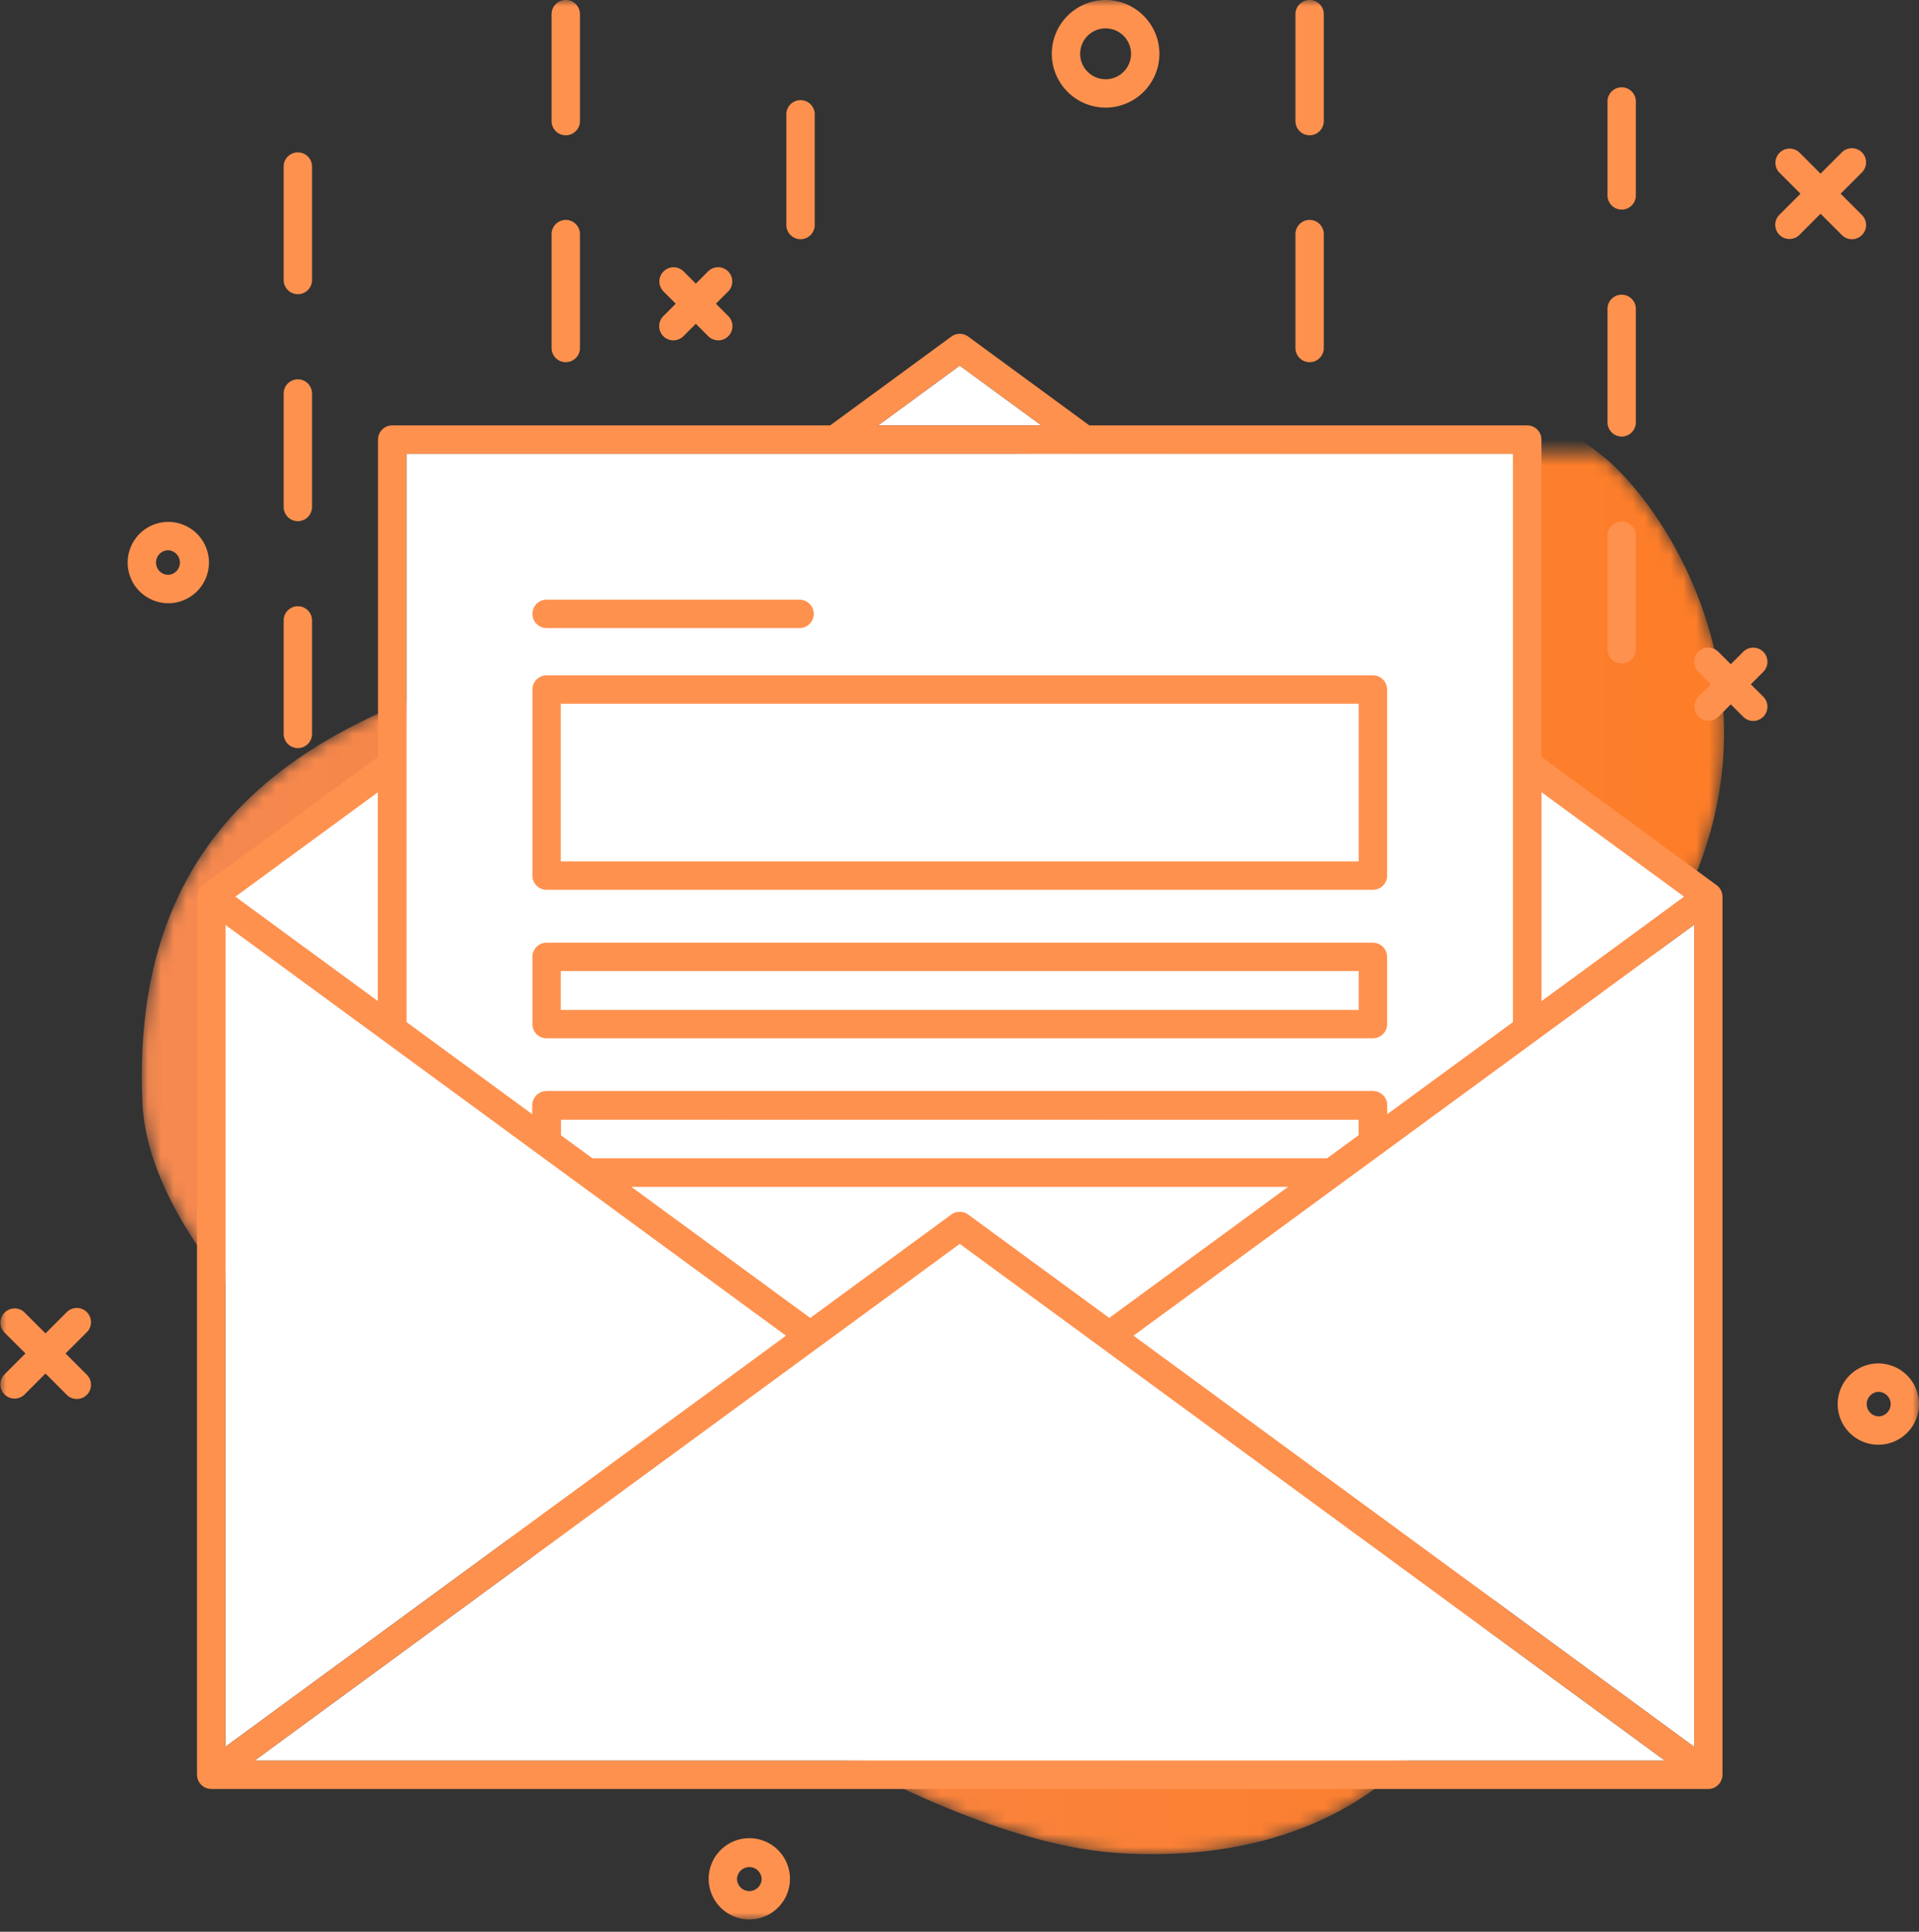
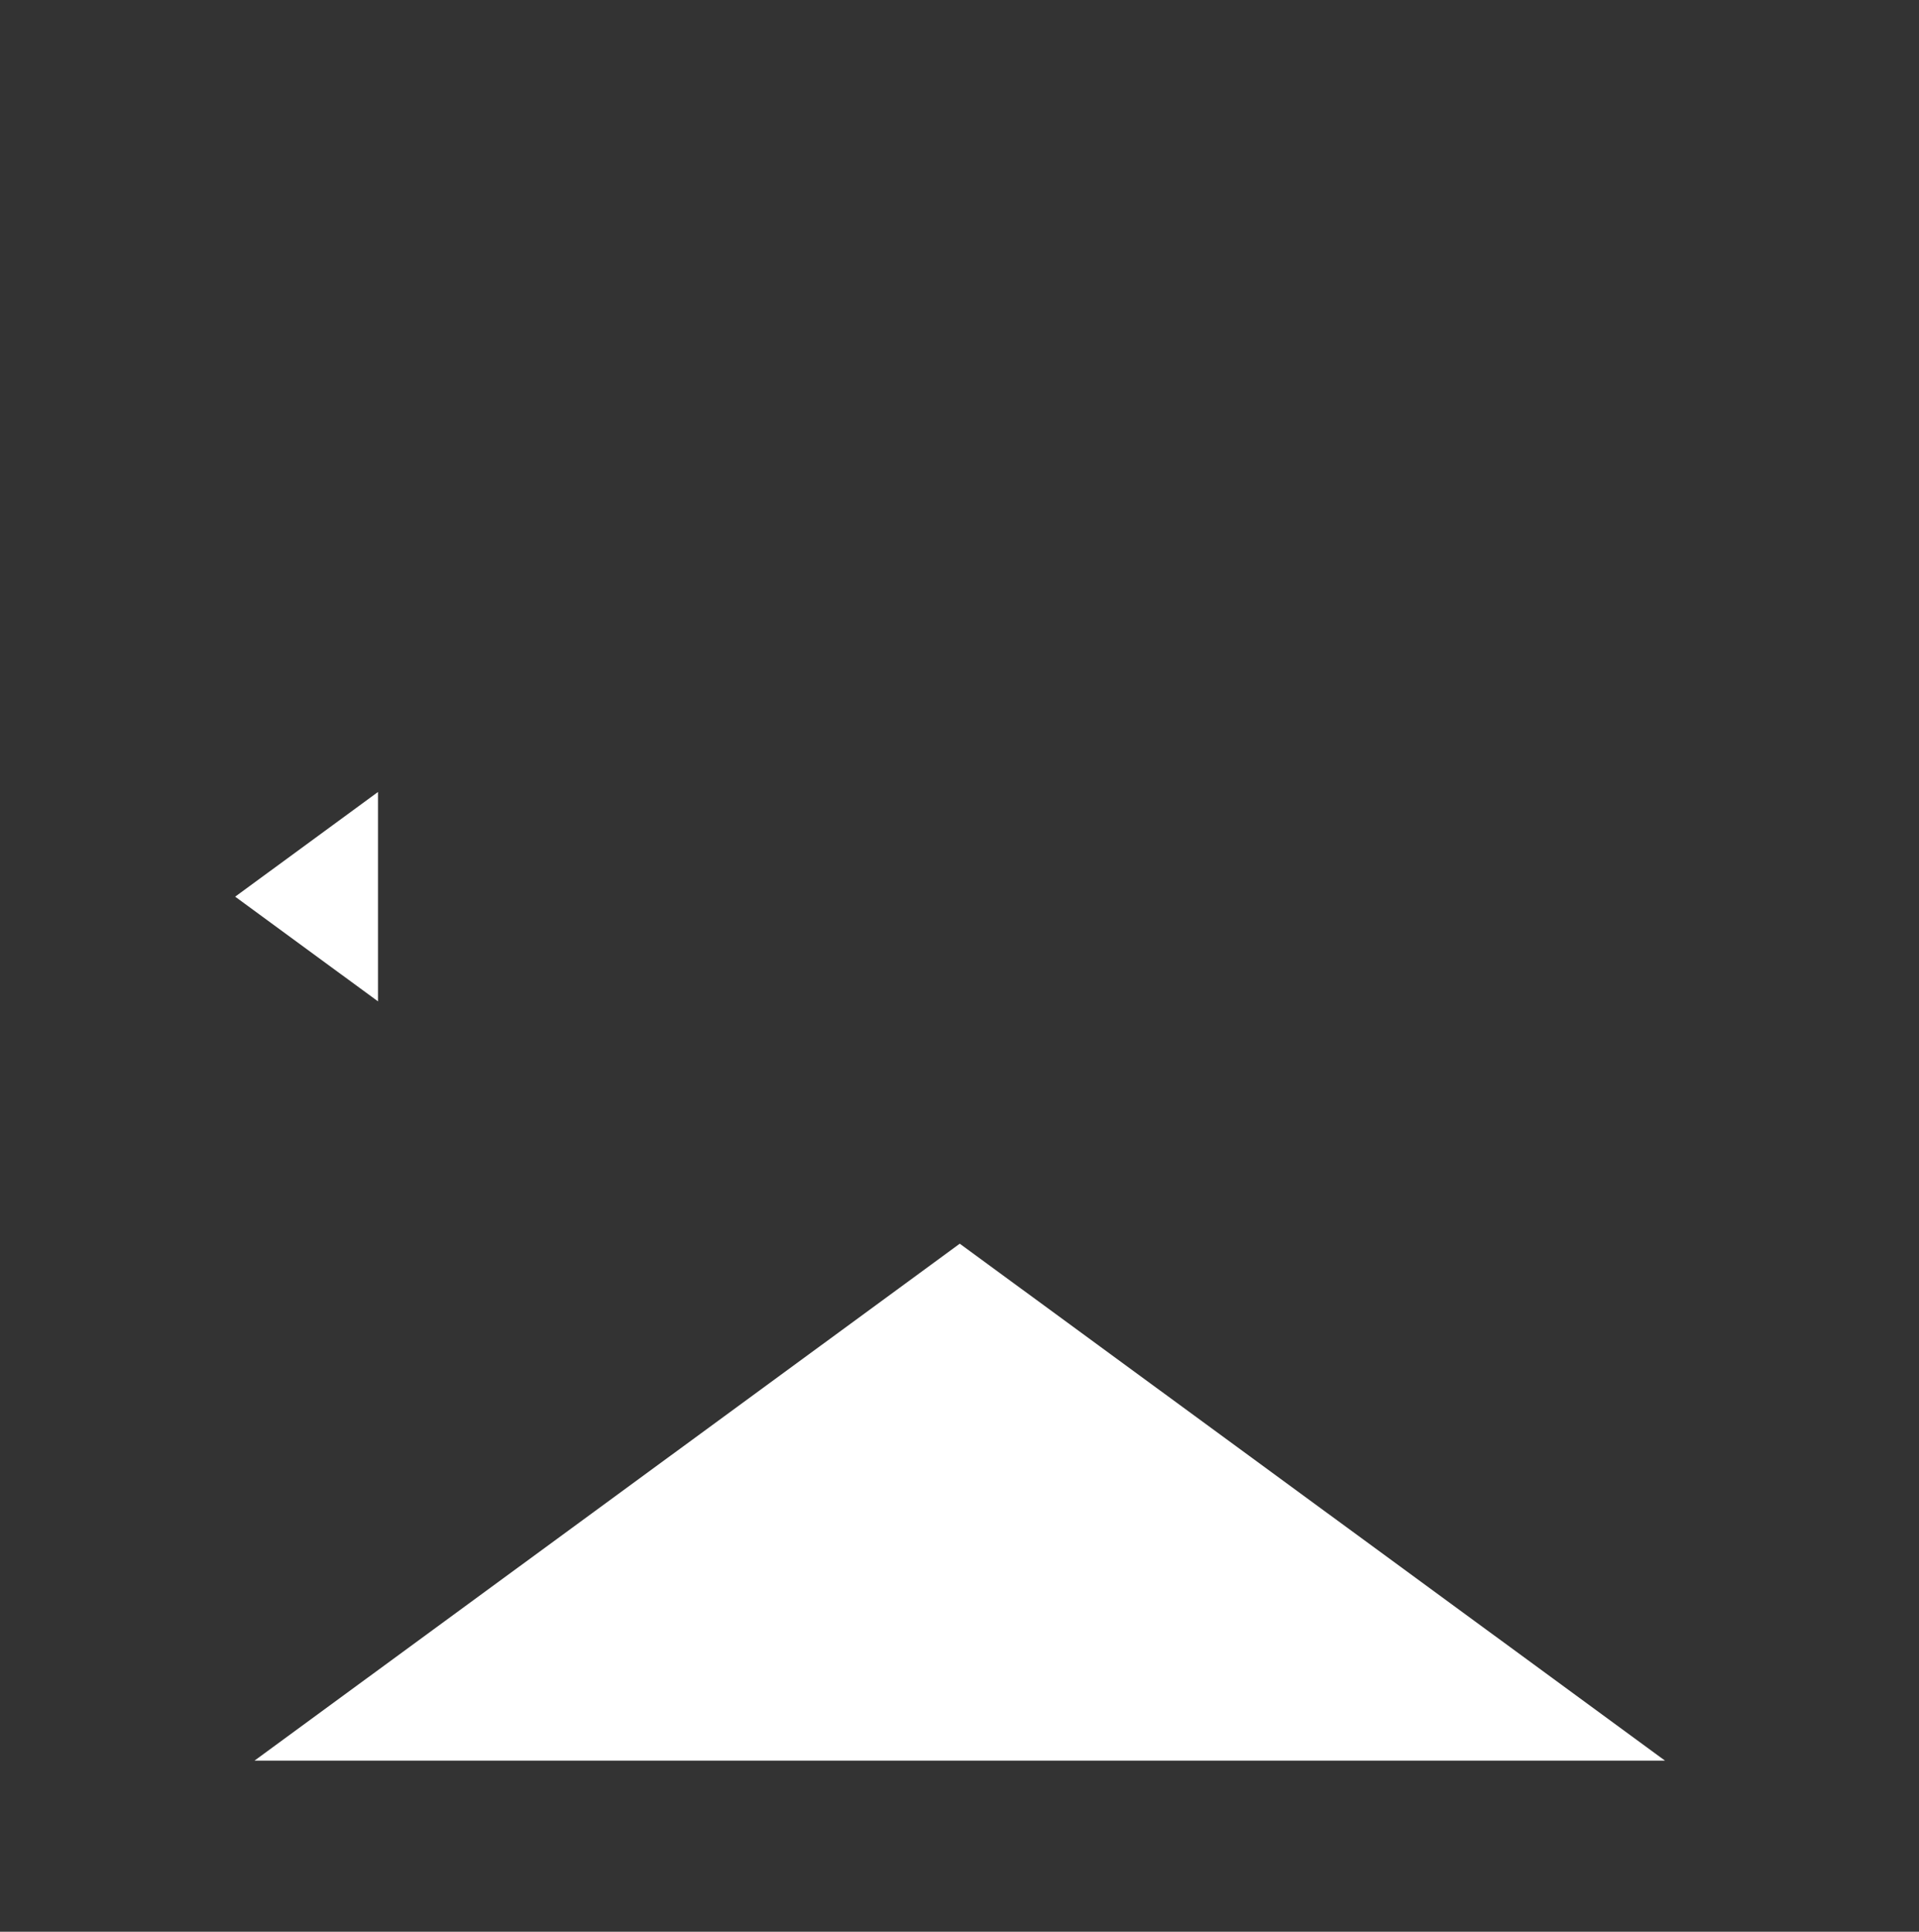
<svg xmlns="http://www.w3.org/2000/svg" xmlns:xlink="http://www.w3.org/1999/xlink" width="150" height="151">
  <rect width="100%" height="100%" fill="#333333" stroke="none" />
  <defs>
-     <path d="M113.908 7.55c5.068 3.836 15.136 18.835 6.203 35.827-8.933 16.99-10.555 32.93-14.027 52.349-2.49 13.926-13.465 22.213-29.588 21.261-15.618-.925-38.17-17.286-46.231-23.214C22.202 87.845.68 72.015.05 58.373c-1.132-24.534 16.839-30.67 30.208-34.705C52.43 16.976 60.96 13.02 69 7.215" id="a" />
-     <path id="d" d="M0 150.041h150V0H0z" />
    <linearGradient x1="-7.33%" y1="50%" x2="110.247%" y2="50%" id="b">
      <stop stop-color="#F48A54" offset="0%" />
      <stop stop-color="#FF7B21" offset="100%" />
    </linearGradient>
  </defs>
  <g fill="none" fill-rule="evenodd">
    <g transform="translate(11.086 27.874)">
      <mask id="c" fill="#fff">
        <use xlink:href="#a" />
      </mask>
      <path d="M106.084 95.726c-2.49 13.926-13.465 22.213-29.588 21.261-15.618-.925-38.17-17.286-46.231-23.214C22.202 87.845.68 72.015.05 58.373c-1.132-24.534 16.839-30.67 30.208-34.705C52.43 16.976 60.96 13.02 69 7.215c10.454-7.55 29.107-11.625 44.909.335 5.068 3.836 15.136 18.835 6.203 35.827-8.933 16.99-10.555 32.93-14.027 52.349" fill="url(#b)" mask="url(#c)" />
    </g>
-     <path fill="#FFF" d="M120.488 61.905v16.372l11.169-8.185z" />
    <g>
-       <path d="M42.1 90.223 17.617 72.28v64.263l43.84-32.133L42.11 90.23a.039.039 0 0 1-.01-.007M106.209 88.74v-1.227H43.834v1.233l2.464 1.804h57.44zM49.323 92.768l14.009 10.267 11.032-8.086c.39-.286.921-.286 1.31 0l11.03 8.084 14.008-10.265H49.323zM132.424 136.545V72.279L88.58 104.408zM68.639 33.254H81.4l-6.38-4.677z" fill="#FFF" />
      <path d="m75.02 97.217-55.127 40.408h110.254L86.008 105.27c-.007-.004-.014-.008-.02-.015L75.02 97.217zM18.382 70.091l11.165 8.184V61.907z" fill="#FFF" />
      <mask id="e" fill="#fff">
        <use xlink:href="#d" />
      </mask>
      <path fill="#FFF" mask="url(#e)" d="M43.834 78.943h62.371v-3.039h-62.37zM43.835 67.337h62.37v-12.33h-62.37z" />
      <path d="M31.765 35.471v44.43l.767.56 9.085 6.66v-.717a1.11 1.11 0 0 1 1.109-1.108h64.591a1.11 1.11 0 0 1 1.109 1.108v.712l9.08-6.654.765-.561v-44.43H31.765z" fill="#FFF" mask="url(#e)" />
      <path d="M86.42 2.218a1.99 1.99 0 0 1 1.989 1.987 1.99 1.99 0 0 1-1.988 1.99 1.991 1.991 0 0 1-1.989-1.99 1.99 1.99 0 0 1 1.989-1.987m0 6.194a4.212 4.212 0 0 0 4.205-4.207A4.21 4.21 0 0 0 86.42 0a4.21 4.21 0 0 0-4.206 4.205 4.212 4.212 0 0 0 4.206 4.207M146.822 110.716a.962.962 0 0 1 0-1.921c.53 0 .961.43.961.96s-.431.961-.96.961m0-4.139a3.182 3.182 0 0 0-3.18 3.178 3.182 3.182 0 0 0 3.18 3.178 3.182 3.182 0 0 0 3.177-3.178 3.182 3.182 0 0 0-3.178-3.178M13.156 44.935a.962.962 0 0 1-.961-.961c0-.53.431-.96.96-.96a.962.962 0 0 1 0 1.921m3.18-.961a3.182 3.182 0 0 0-3.18-3.178 3.182 3.182 0 0 0-3.178 3.178 3.182 3.182 0 0 0 3.179 3.178 3.182 3.182 0 0 0 3.178-3.178M58.572 147.824a.962.962 0 0 1-.961-.961.962.962 0 0 1 1.922 0c0 .53-.432.96-.961.96m0-4.138a3.182 3.182 0 0 0-3.178 3.178 3.182 3.182 0 0 0 3.178 3.178 3.182 3.182 0 0 0 3.178-3.178 3.182 3.182 0 0 0-3.178-3.178M6.789 102.566a1.11 1.11 0 0 0-1.569 0l-1.664 1.664-1.663-1.664a1.11 1.11 0 0 0-1.568 1.568l1.664 1.663-1.664 1.664a1.11 1.11 0 0 0 1.568 1.569l1.663-1.665 1.664 1.665a1.108 1.108 0 1 0 1.569-1.569l-1.665-1.664 1.665-1.663a1.11 1.11 0 0 0 0-1.568M144.753 18.698a1.107 1.107 0 0 0 .784-1.893l-1.664-1.663 1.664-1.664a1.108 1.108 0 1 0-1.568-1.569l-1.665 1.665-1.663-1.665a1.11 1.11 0 0 0-1.568 1.569l1.664 1.664-1.664 1.663a1.109 1.109 0 0 0 1.568 1.568l1.663-1.664 1.665 1.664c.217.217.5.325.784.325M137.827 50.951a1.107 1.107 0 0 0-1.568 0l-.972.971-.97-.97a1.108 1.108 0 1 0-1.569 1.567l.972.971-.972.971a1.109 1.109 0 0 0 1.569 1.567l.97-.97.972.97a1.105 1.105 0 0 0 1.568 0 1.107 1.107 0 0 0 0-1.567l-.972-.97.972-.972a1.107 1.107 0 0 0 0-1.568M51.85 26.28a1.108 1.108 0 0 0 1.568 0l.973-.971.97.971a1.108 1.108 0 1 0 1.568-1.568l-.972-.97.972-.972A1.11 1.11 0 0 0 55.36 21.2l-.97.972-.972-.972a1.109 1.109 0 0 0-1.567 1.569l.971.971-.971.971a1.108 1.108 0 0 0 0 1.568M43.834 67.337h62.371v-12.33h-62.37v12.33zm-1.108 2.218h64.588a1.11 1.11 0 0 0 1.109-1.11V53.899a1.11 1.11 0 0 0-1.109-1.109H42.726a1.11 1.11 0 0 0-1.109 1.109v14.548c0 .612.497 1.11 1.109 1.11zM43.834 78.943h62.371v-3.039h-62.37v3.039zm-1.108 2.218h64.588a1.109 1.109 0 0 0 1.109-1.109v-5.257a1.11 1.11 0 0 0-1.109-1.108H42.726a1.11 1.11 0 0 0-1.109 1.108v5.257a1.109 1.109 0 0 0 1.109 1.109zM42.726 49.094h19.817a1.11 1.11 0 0 0 0-2.218H42.726a1.109 1.109 0 1 0 0 2.218" fill="#FF914E" mask="url(#e)" />
      <path d="M19.893 137.625 75.02 97.217l10.967 8.04.02.014 44.14 32.354H19.893zm9.654-75.719v16.368l-11.164-8.183 11.164-8.185zm2.218-26.435h86.506v44.43l-.765.561-9.08 6.654v-.712c0-.612-.497-1.108-1.109-1.108H42.726c-.612 0-1.109.496-1.109 1.108v.717l-9.085-6.659-.767-.563V35.47zm43.255-6.894 6.38 4.677H68.639l6.38-4.677zm45.469 33.328 11.168 8.186-11.168 8.185V61.905zm-57.157 41.13L49.323 92.768h51.389l-14.008 10.265-11.03-8.084a1.107 1.107 0 0 0-1.31 0l-11.032 8.086zm42.877-14.295-2.471 1.81h-57.44l-2.464-1.805v-1.232h62.375v1.227zM17.617 72.28 42.1 90.223l.01.007 19.347 14.18-43.84 32.134V72.279zm114.807 64.265L88.58 104.408l43.844-32.13v64.266zm2.202-66.597-.012-.087-.04-.133-.024-.072-.064-.118-.045-.076-.014-.025-.063-.07-.05-.06-.022-.02-.048-.04-.059-.05-13.696-10.04V34.362a1.11 1.11 0 0 0-1.11-1.109H85.152l-9.476-6.945a1.107 1.107 0 0 0-1.31 0l-9.477 6.945H30.656c-.612 0-1.109.496-1.109 1.109v24.795L15.854 69.196l-.04.037-.106.1-.067.073-.027.03-.064.108-.034.053-.005.015c-.07.147-.107.304-.11.461l-.002.02v68.64l.004.03.006.06.022.161.004.013c.033.136.092.268.18.389l.147.162.015.013.159.117.017.01.179.084.01.003c.064.022.13.04.197.05h.007l.163.017h117.024c.177 0 .34-.045.49-.12.075-.036.145-.082.21-.137l.011-.01.167-.176.013-.013.02-.037c.045-.07.083-.142.113-.217l.026-.069c.029-.092.049-.186.053-.282l.002-.01.003-.038v-68.64l-.002-.022-.013-.124zM126.758 34.124a1.11 1.11 0 0 0 1.11-1.11v-8.869a1.109 1.109 0 1 0-2.218 0v8.87a1.11 1.11 0 0 0 1.108 1.109M126.758 16.384c.613 0 1.11-.496 1.11-1.108V7.888a1.11 1.11 0 0 0-2.218 0v7.388c0 .612.496 1.108 1.108 1.108" fill="#FF914E" mask="url(#e)" />
      <path d="M126.758 51.862c.613 0 1.11-.497 1.11-1.109v-8.869a1.109 1.109 0 1 0-2.218 0v8.87c0 .611.496 1.108 1.108 1.108M23.282 58.477c.612 0 1.109-.497 1.109-1.109v-8.87a1.109 1.109 0 1 0-2.218 0v8.87c0 .612.497 1.109 1.11 1.109M23.282 22.998c.612 0 1.109-.496 1.109-1.108V13.02a1.109 1.109 0 1 0-2.218 0v8.869c0 .612.497 1.108 1.11 1.108M23.282 40.738c.612 0 1.109-.497 1.109-1.109V30.76a1.109 1.109 0 1 0-2.218 0v8.869c0 .612.497 1.109 1.11 1.109M102.368 10.573c.612 0 1.108-.497 1.108-1.109V1.108a1.108 1.108 0 0 0-2.217 0v8.356c0 .612.497 1.109 1.109 1.109M102.368 28.31c.612 0 1.108-.495 1.108-1.108v-8.868a1.109 1.109 0 1 0-2.217 0v8.868c0 .613.497 1.109 1.109 1.109M44.223 10.573c.613 0 1.109-.497 1.109-1.109V1.108a1.108 1.108 0 0 0-2.217 0v8.356c0 .612.496 1.109 1.108 1.109M44.223 28.31c.613 0 1.109-.495 1.109-1.108v-8.868a1.109 1.109 0 1 0-2.217 0v8.868c0 .613.496 1.109 1.108 1.109M62.575 18.698c.612 0 1.108-.496 1.108-1.109V8.997a1.11 1.11 0 1 0-2.217 0v8.592c0 .613.496 1.109 1.109 1.109" fill="#FF914E" mask="url(#e)" />
    </g>
  </g>
</svg>